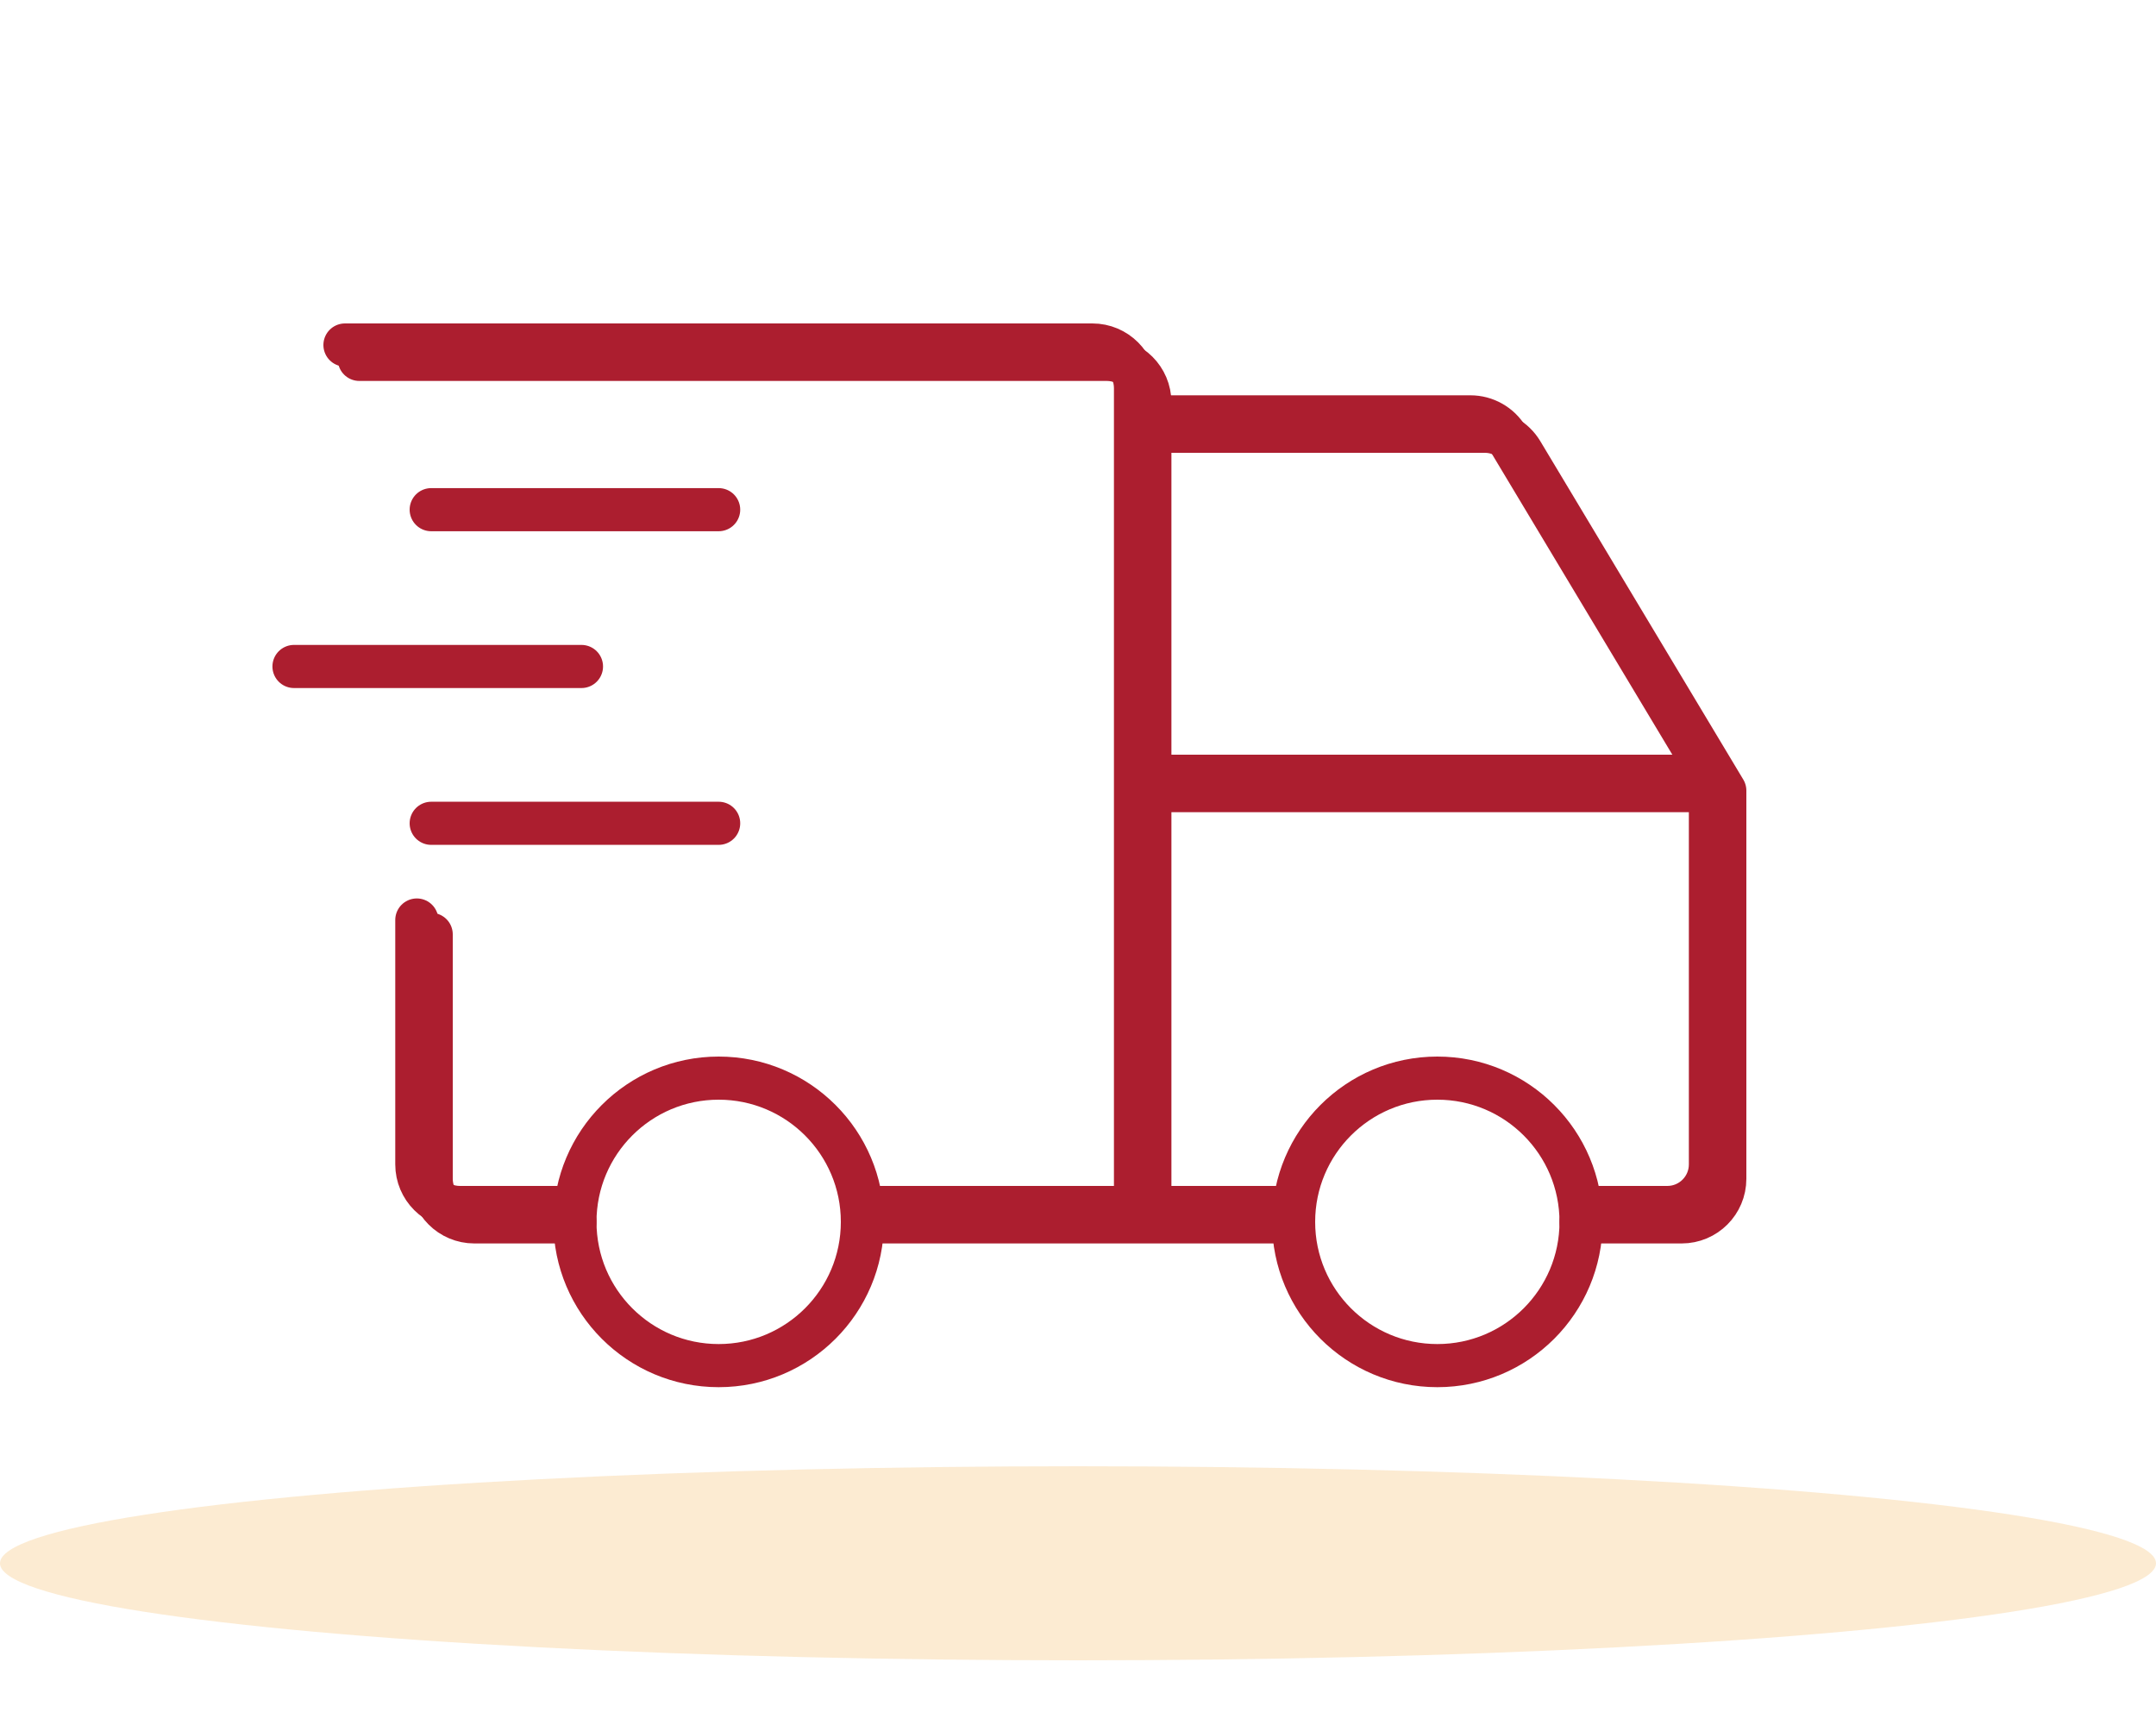
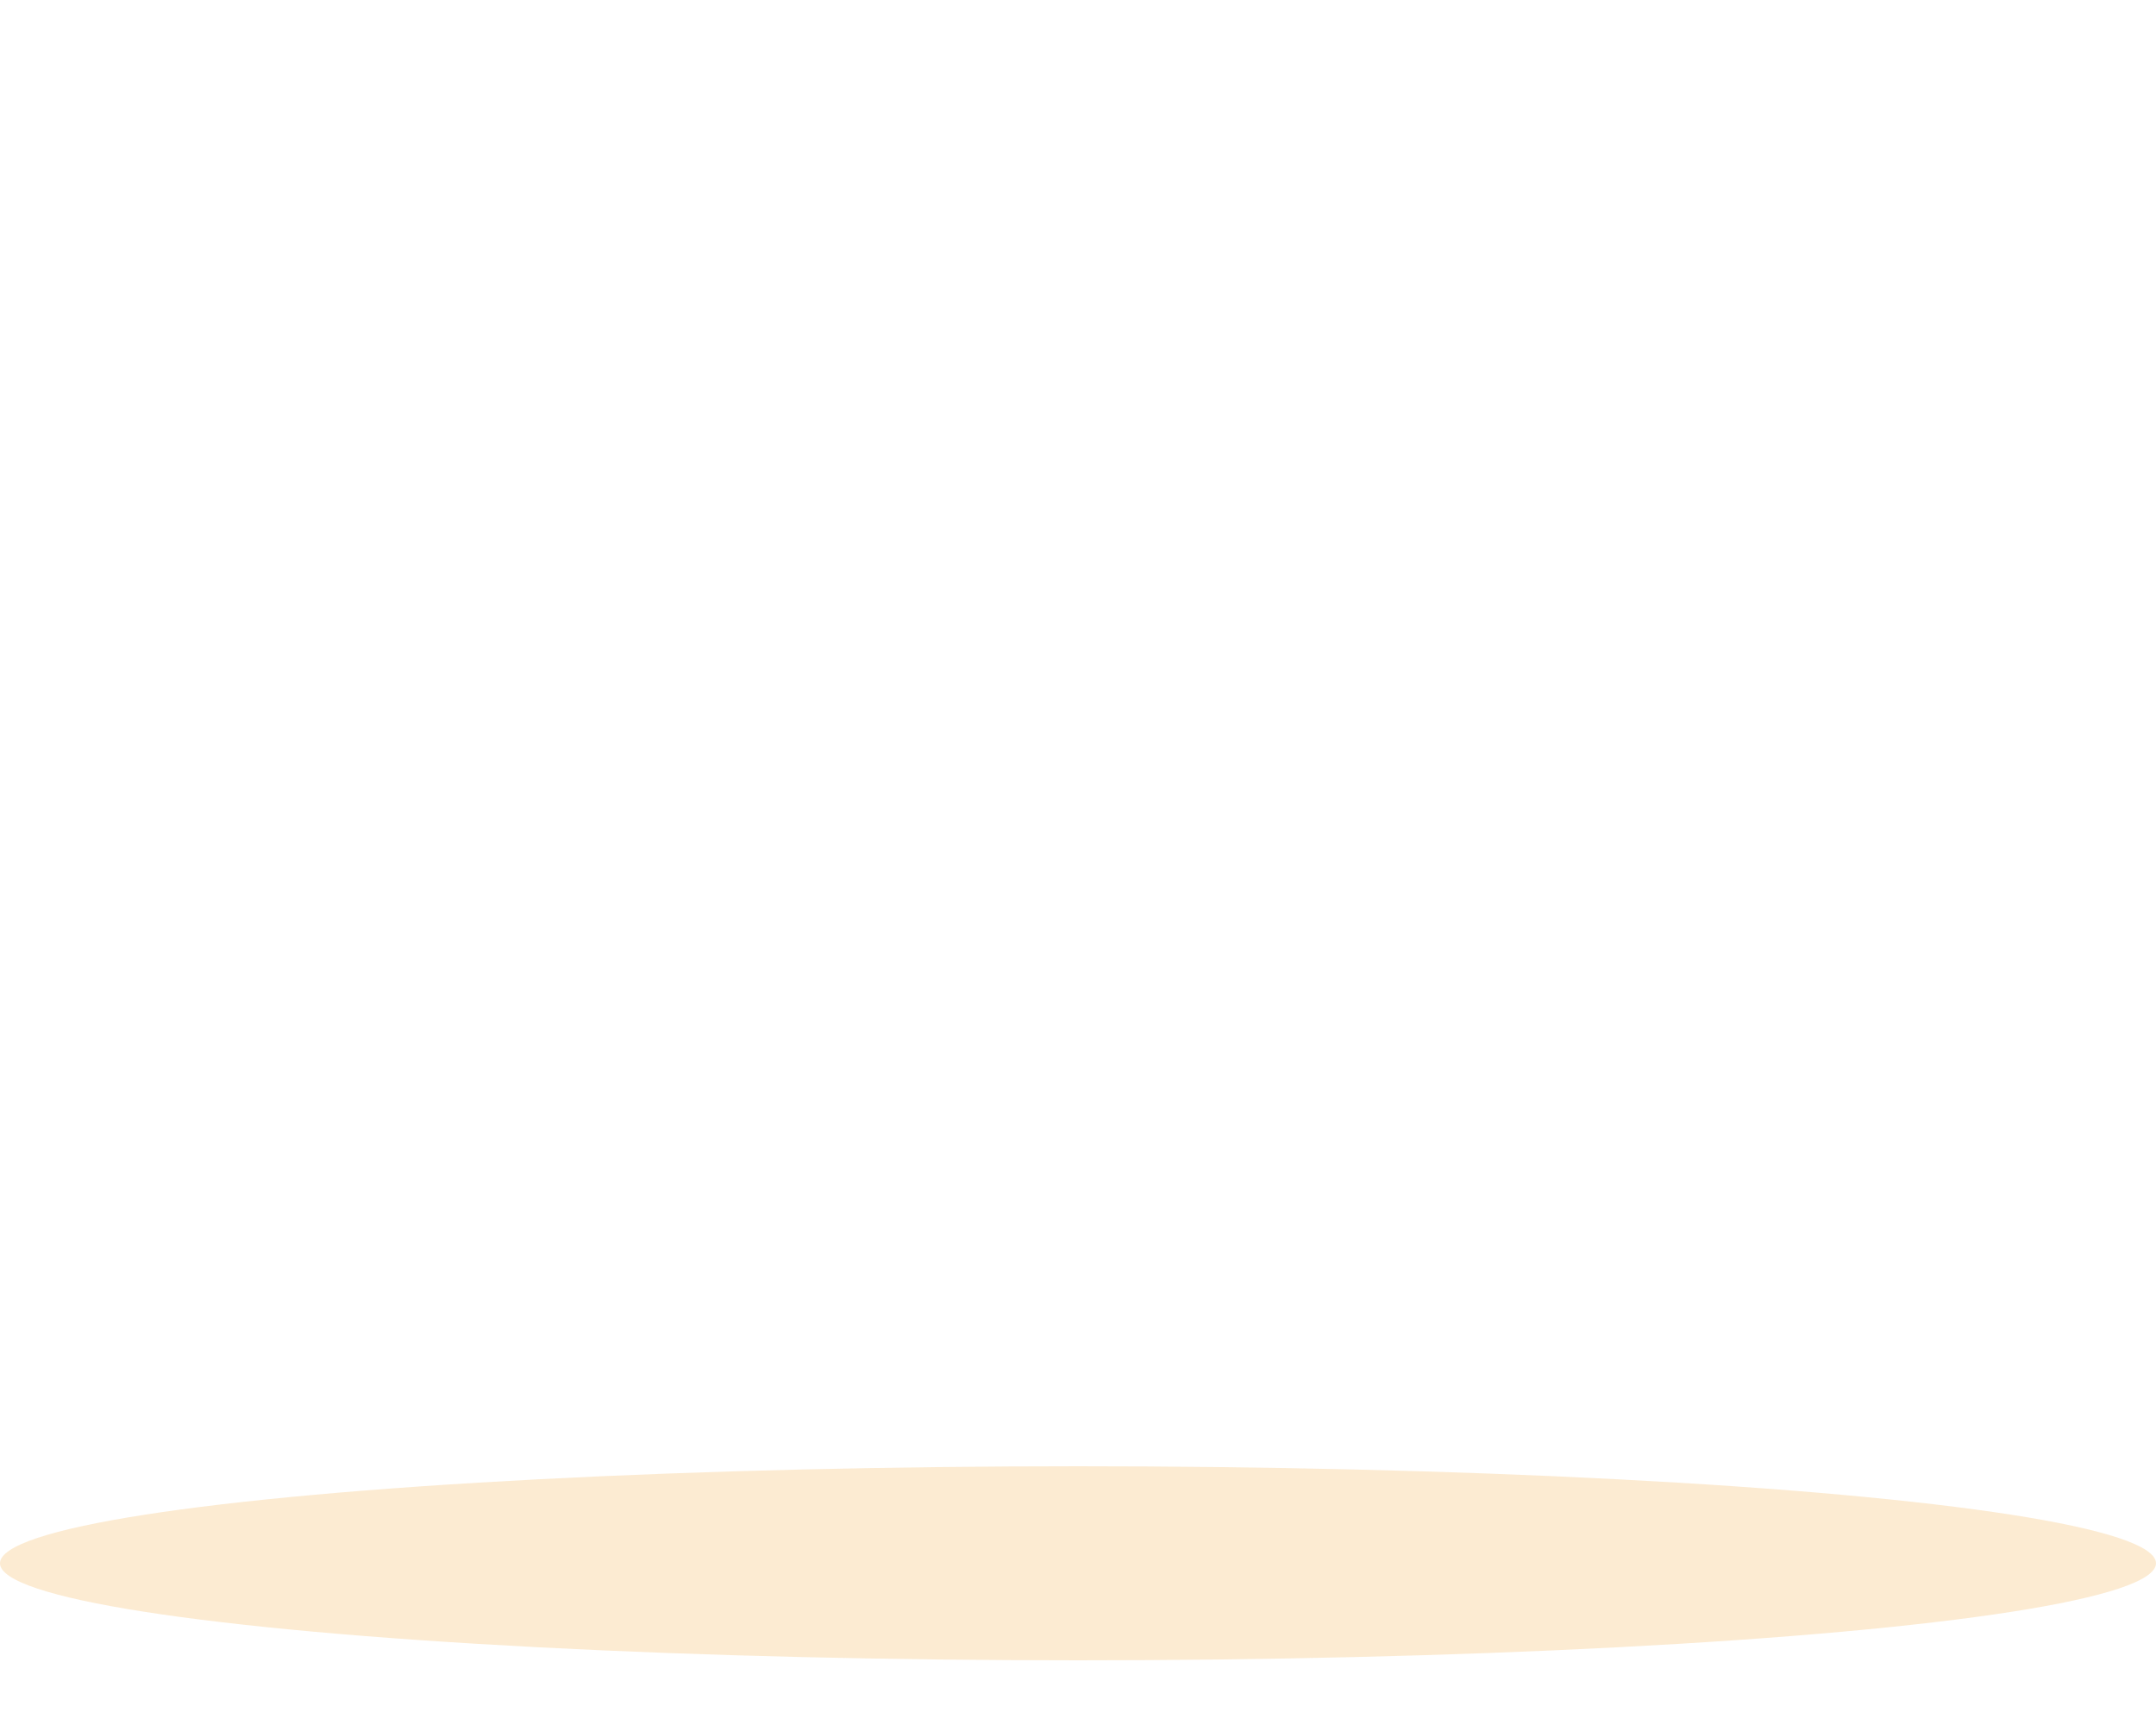
<svg xmlns="http://www.w3.org/2000/svg" width="100" height="80" viewBox="0 0 100 80" fill="none">
  <g clip-path="url(#clip0_68_53)">
-     <path d="M33.333 63.333C37.015 63.333 40 60.349 40 56.667C40 52.985 37.015 50 33.333 50C29.651 50 26.667 52.985 26.667 56.667C26.667 60.349 29.651 63.333 33.333 63.333Z" stroke="#AC1E2F" stroke-width="2" stroke-linecap="round" stroke-linejoin="round" />
    <path d="M66.667 63.333C70.349 63.333 73.333 60.349 73.333 56.667C73.333 52.985 70.349 50 66.667 50C62.985 50 60 52.985 60 56.667C60 60.349 62.985 63.333 66.667 63.333Z" stroke="#AC1E2F" stroke-width="2" stroke-linecap="round" stroke-linejoin="round" />
    <path d="M26.667 56.667H22C20.895 56.667 20 55.772 20 54.667V43.334M16.667 16.667H51.333C52.438 16.667 53.333 17.562 53.333 18.667V56.667M40 56.667H60M73.333 56.667H78C79.105 56.667 80 55.772 80 54.667V36.667M80 36.667H53.333M80 36.667L70.583 20.971C70.221 20.369 69.57 20 68.868 20H53.333" stroke="#AC1E2F" stroke-width="2" stroke-linecap="round" stroke-linejoin="round" />
-     <path d="M26 56H21.333C20.229 56 19.333 55.105 19.333 54V42.667M16 16H50.667C51.771 16 52.667 16.895 52.667 18V56M40 56H59.333M74 56H77.333C78.438 56 79.333 55.105 79.333 54V36M79.333 36H52.667M79.333 36L69.916 20.304C69.555 19.702 68.903 19.333 68.201 19.333H52.667" stroke="#AC1E2F" stroke-width="2" stroke-linecap="round" stroke-linejoin="round" />
-     <path d="M20 23.637H33.333" stroke="#AC1E2F" stroke-width="2" stroke-linecap="round" stroke-linejoin="round" />
    <path d="M13.636 30.909H26.97" stroke="#AC1E2F" stroke-width="2" stroke-linecap="round" stroke-linejoin="round" />
    <path d="M20 38.182H33.333" stroke="#AC1E2F" stroke-width="2" stroke-linecap="round" stroke-linejoin="round" />
  </g>
  <ellipse opacity="0.2" cx="50" cy="72.5" rx="50" ry="4.5" fill="#F49F20" />
  <defs>
    <clipPath id="clip0_68_53">
-       <rect width="80" height="80" fill="white" transform="translate(10)" />
-     </clipPath>
+       </clipPath>
  </defs>
</svg>